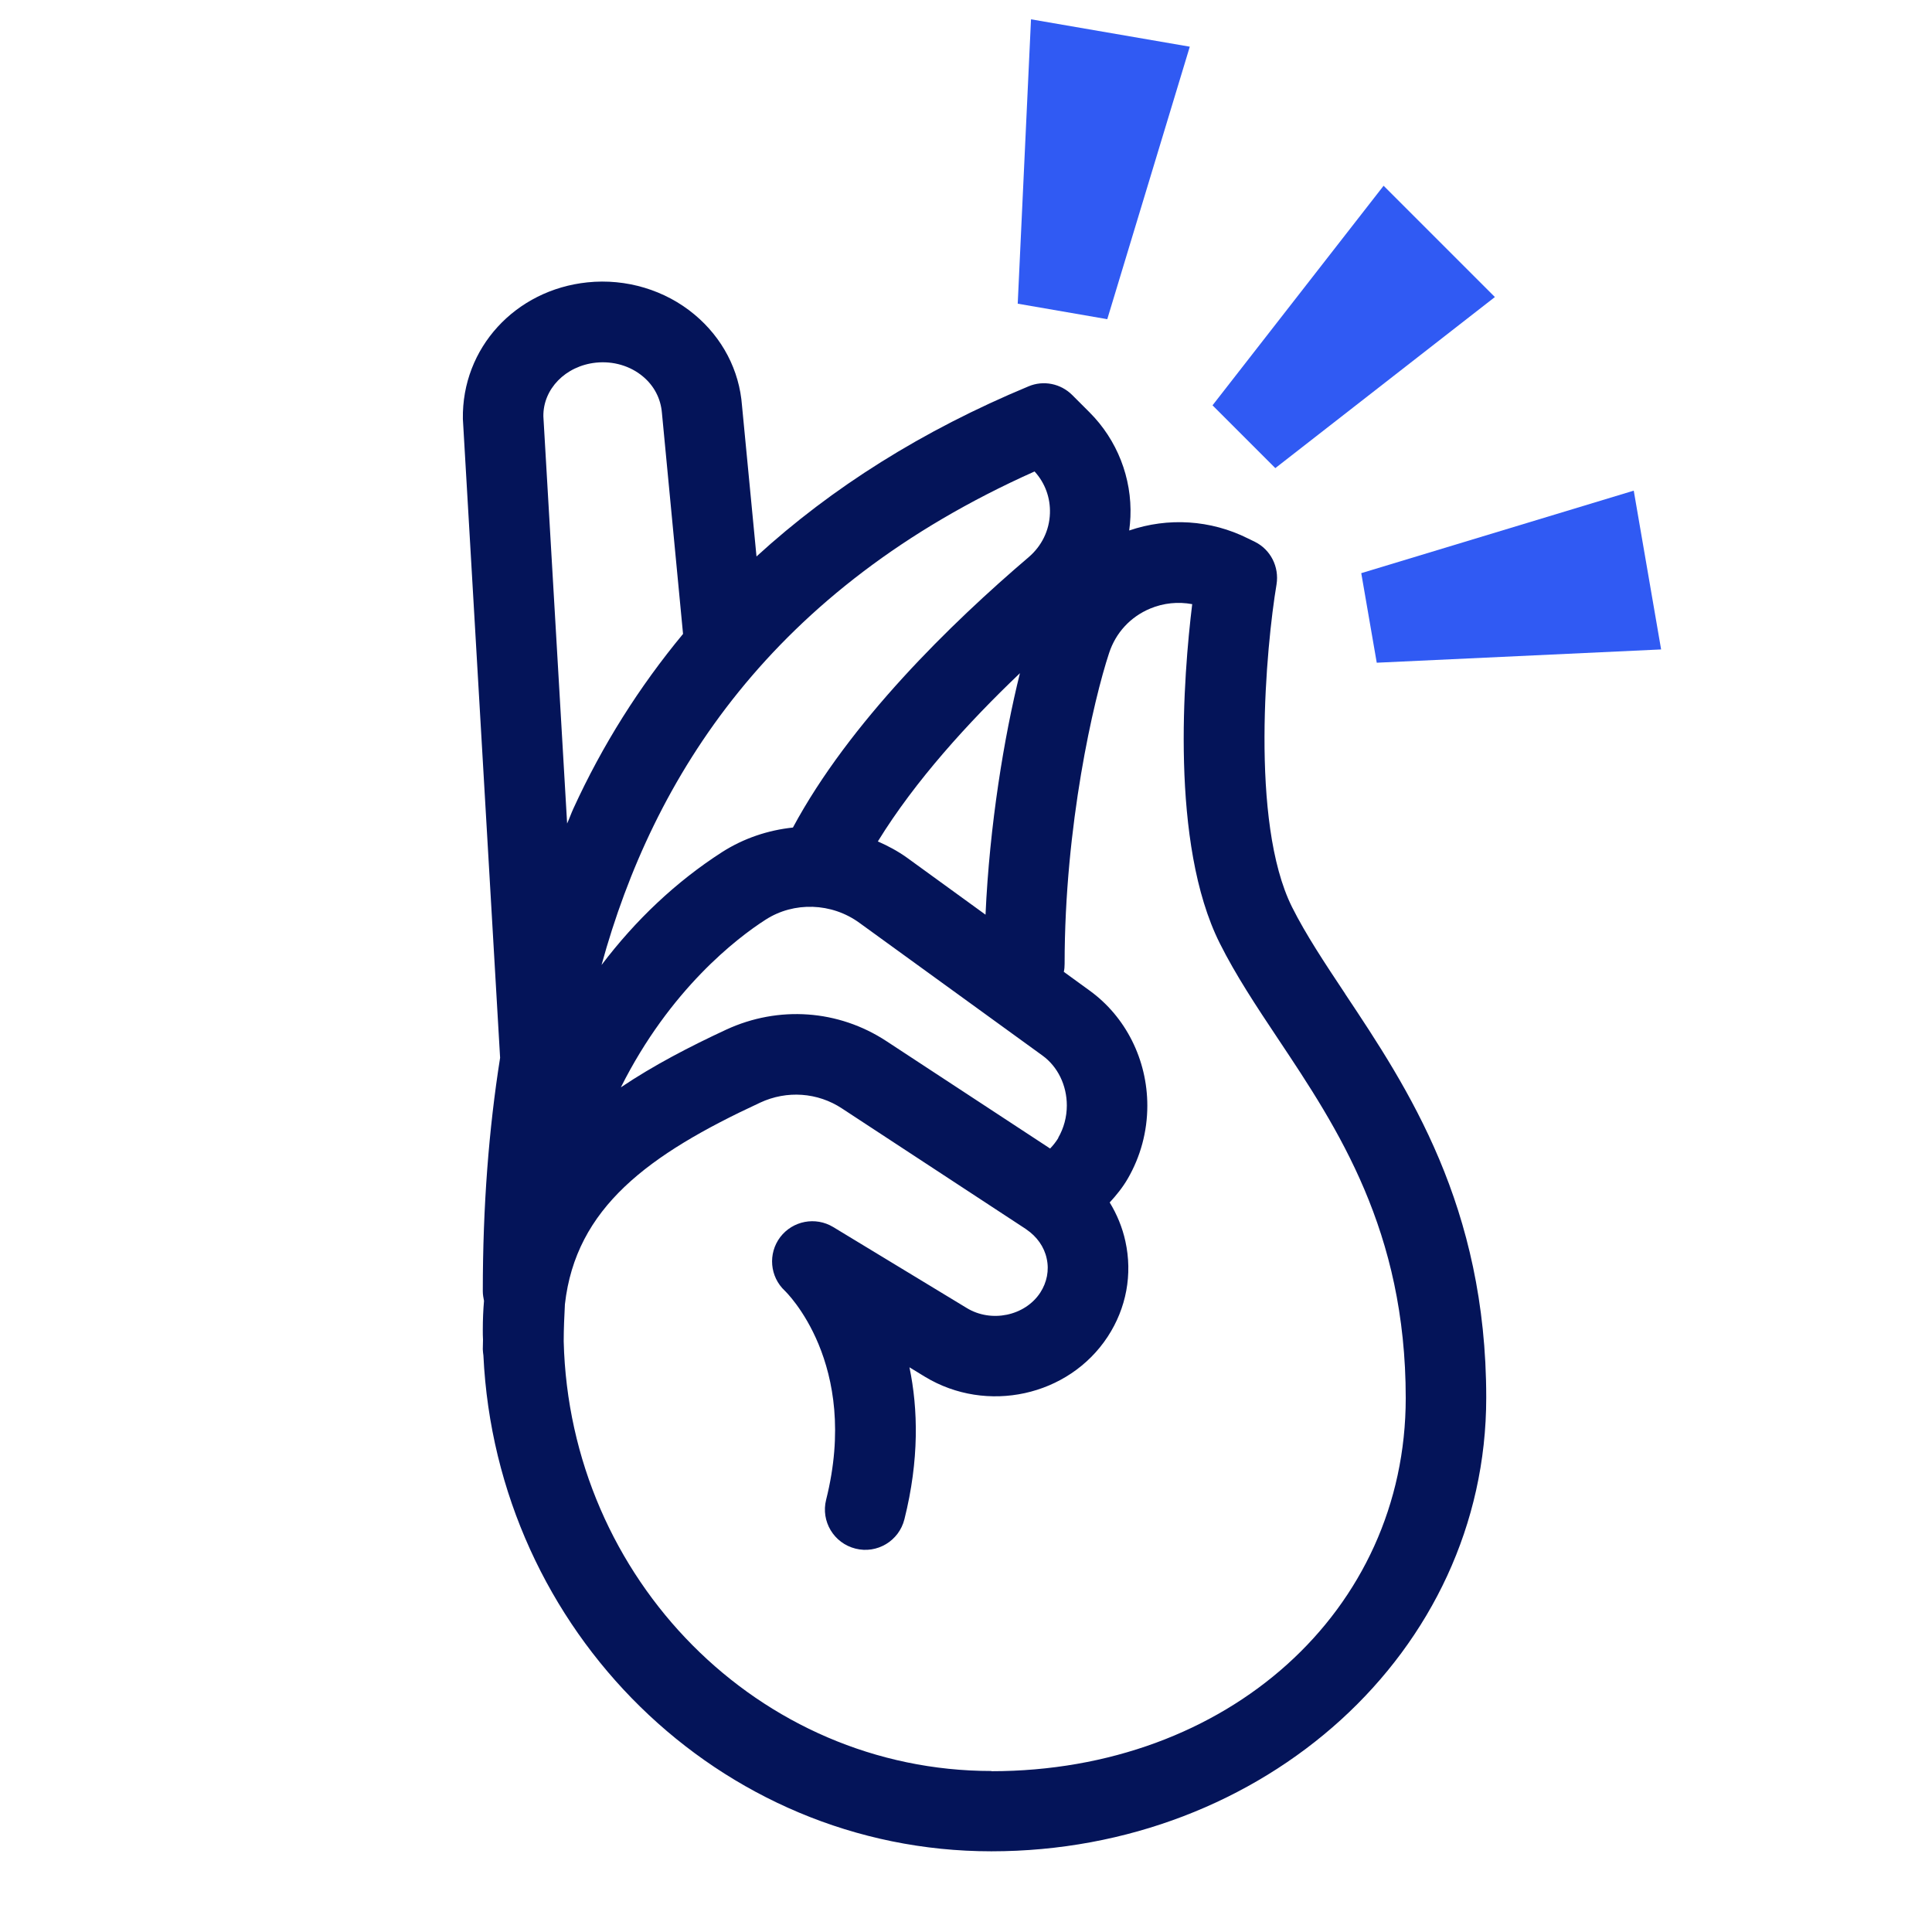
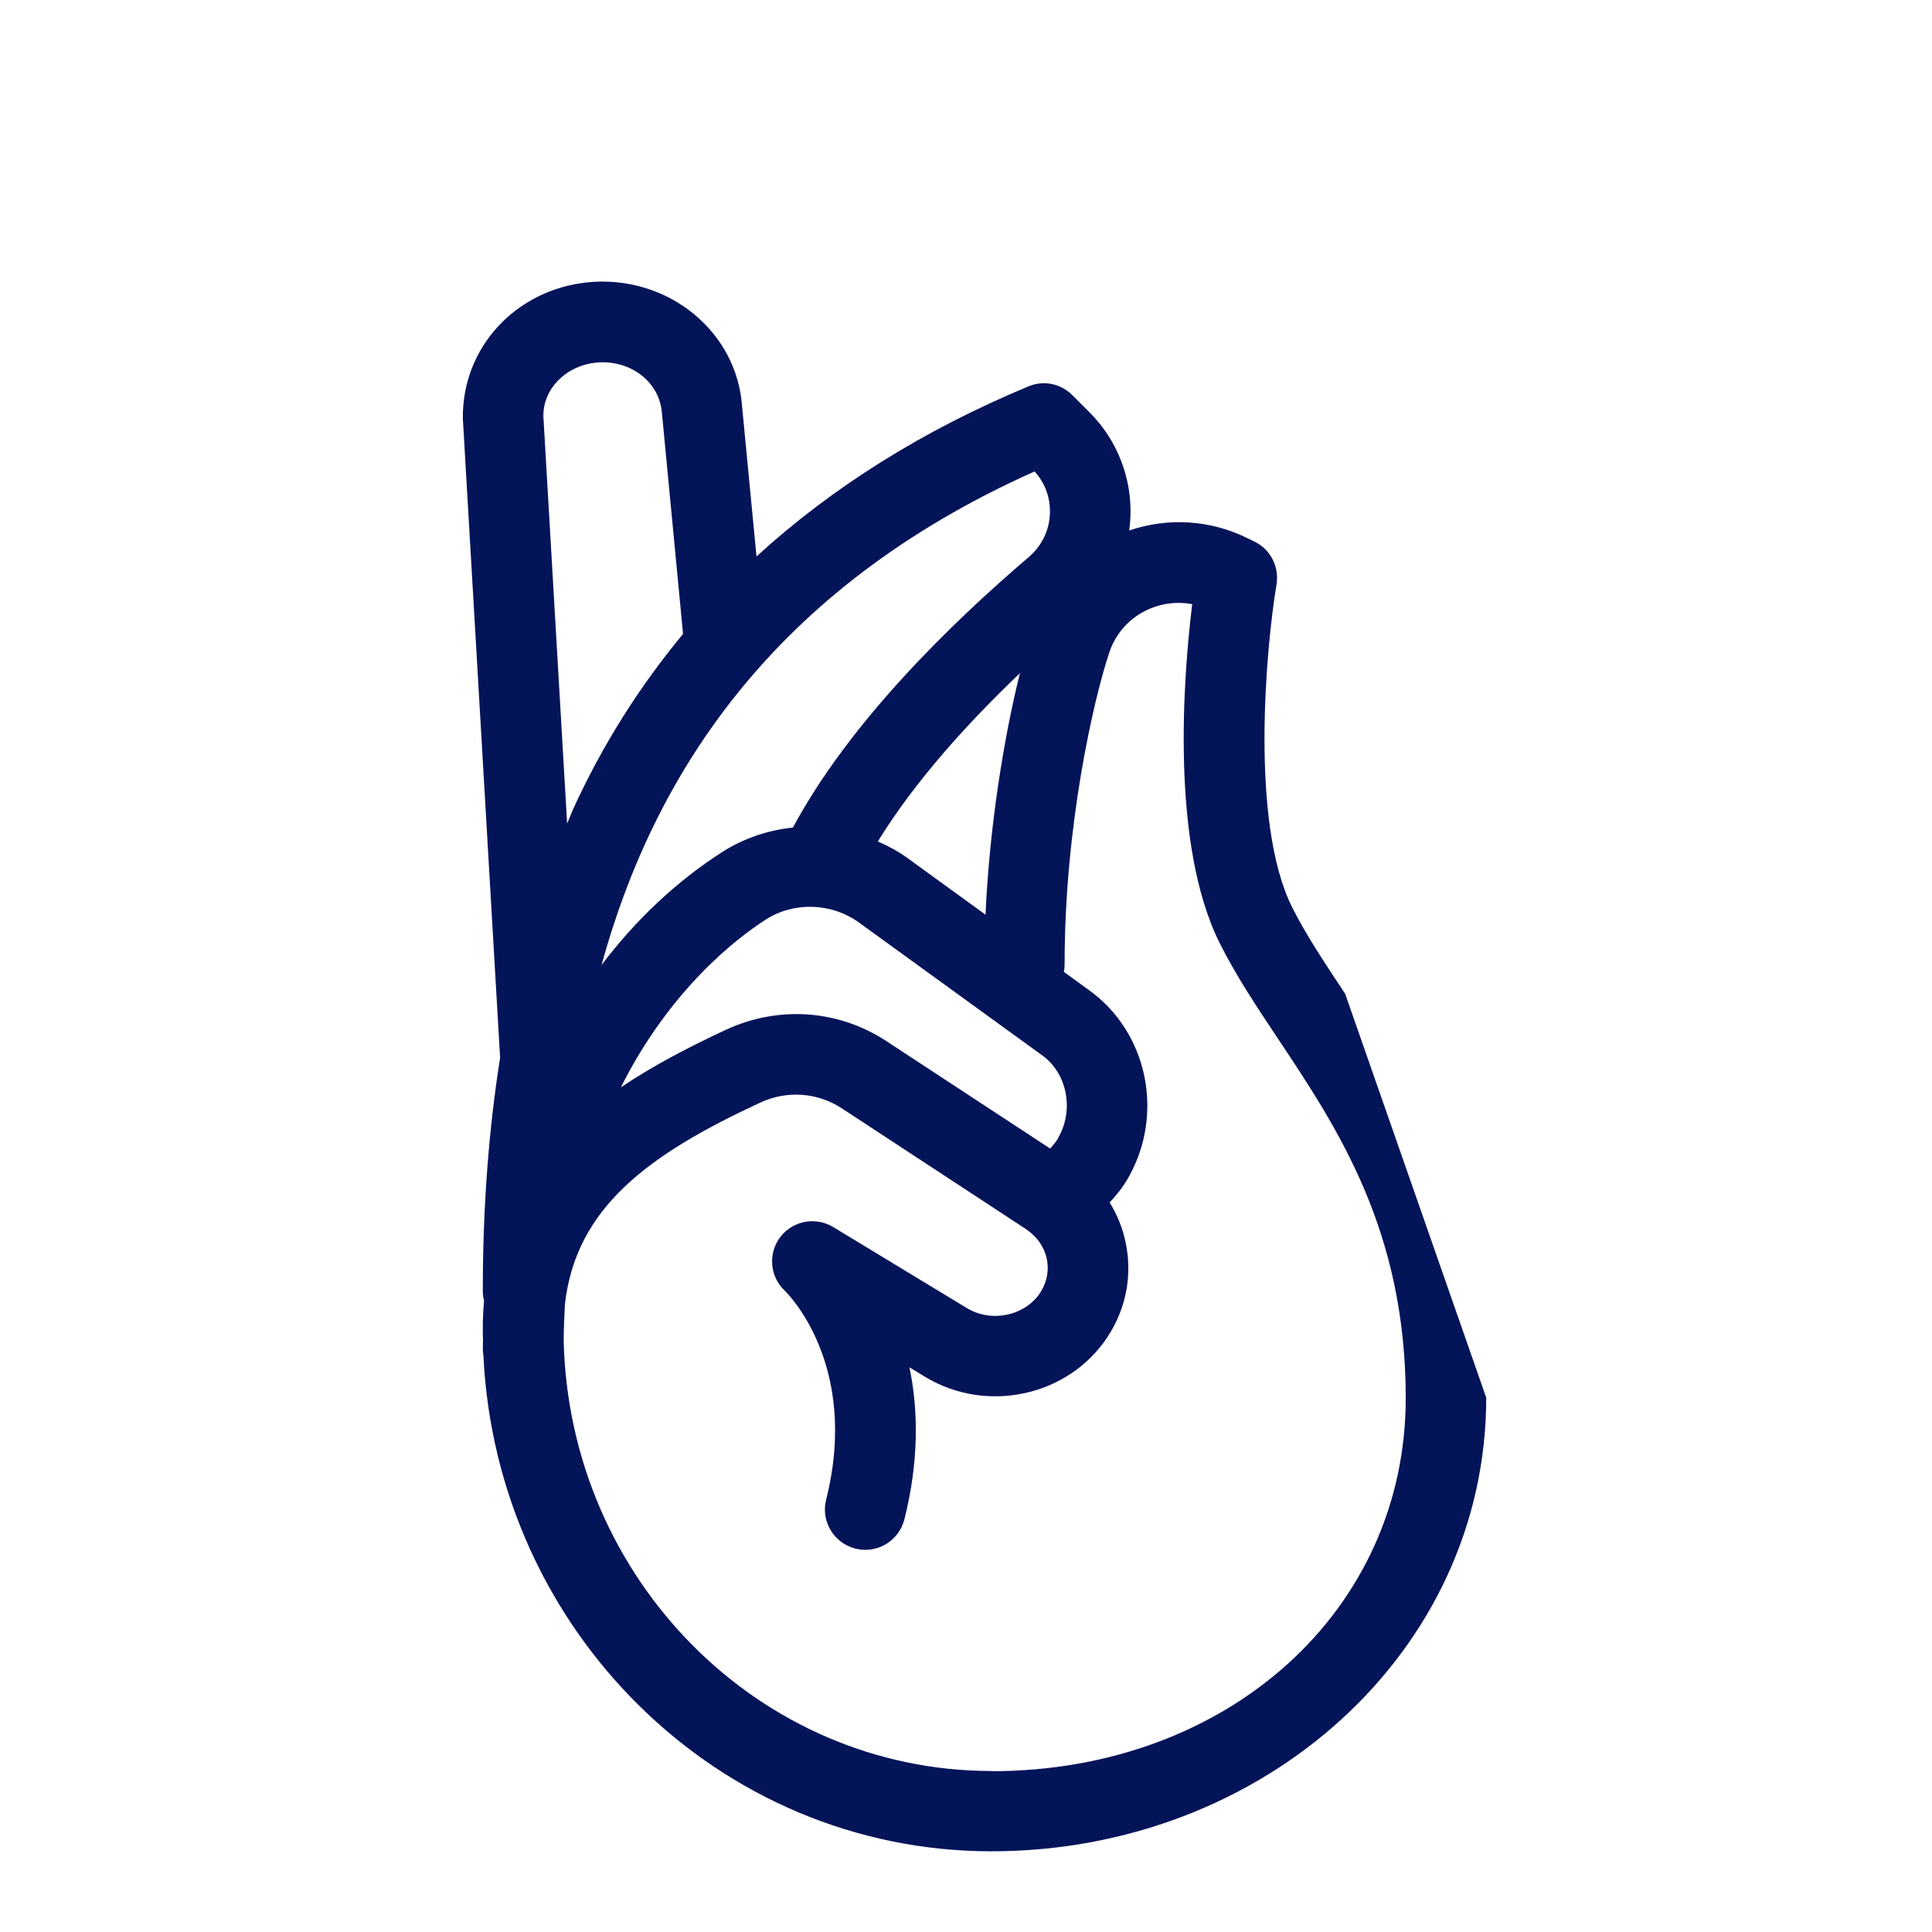
<svg xmlns="http://www.w3.org/2000/svg" id="Icon" viewBox="0 0 96 96">
  <defs>
    <style>.cls-1{fill:#305af3;}.cls-1,.cls-2{stroke-width:0px;}.cls-2{fill:#041459;}</style>
  </defs>
-   <path class="cls-1" d="M74.28,14.76l-10.91,8.5-3.12-3.12,8.5-10.91,5.53,5.53ZM51.23.96l-.66,14.13,4.45.77,4.1-13.54-7.89-1.36ZM81.18,24.38l-13.54,4.1.77,4.45,14.13-.66-1.36-7.89Z" />
-   <path class="cls-2" d="M66.84,49.38c-1.01-1.52-1.96-2.95-2.64-4.31-2.11-4.23-1.28-13-.77-16.03.14-.87-.29-1.73-1.08-2.12l-.35-.17c-1.84-.92-3.96-1.05-5.89-.39.03-.23.05-.45.06-.68.08-1.93-.66-3.82-2.03-5.19l-.86-.86c-.57-.57-1.43-.75-2.18-.43-5.26,2.19-9.76,5.02-13.51,8.45l-.72-7.49c-.13-1.76-.97-3.37-2.36-4.53-1.46-1.22-3.4-1.8-5.32-1.6-3.58.37-6.25,3.26-6.19,6.79l1.85,31.74c-.56,3.54-.86,7.36-.86,11.6,0,.17.03.33.06.48-.04.46-.06.94-.06,1.44,0,.16,0,.33.01.49,0,.16-.01.31-.01.47,0,.11.02.21.03.31.65,13.7,11.72,24.64,25.24,24.64s24.59-9.9,24.59-22.54c0-9.53-3.89-15.38-7.02-20.08ZM52.59,56.54c-.12.2-.26.37-.41.53l-8.14-5.34c-2.38-1.56-5.35-1.77-7.95-.57-1.83.85-3.62,1.78-5.24,2.87,2.44-4.87,5.77-7.42,7.19-8.33,1.41-.91,3.29-.85,4.67.16l9.09,6.59c.76.55,1.21,1.48,1.21,2.48,0,.57-.15,1.13-.43,1.61ZM45.07,42.62c-.46-.33-.95-.59-1.45-.81,1.85-3.01,4.5-5.92,7.06-8.36-.79,3.17-1.51,7.56-1.71,12l-3.9-2.83ZM51.41,23.43c.52.57.79,1.31.76,2.09-.03.84-.41,1.61-1.05,2.16-3.86,3.29-8.91,8.21-11.72,13.44-1.23.13-2.44.53-3.52,1.22-2.3,1.48-4.3,3.38-5.99,5.61,2.57-9.36,8.44-18.68,21.51-24.52ZM27,20.69c-.02-1.36,1.1-2.51,2.61-2.67.86-.09,1.71.16,2.34.69.55.46.88,1.09.94,1.8l1.05,10.99c-2.17,2.62-4,5.51-5.45,8.68-.11.24-.2.5-.31.74l-1.18-20.23ZM49.27,88c-11.55,0-20.97-9.53-21.26-21.35,0-.63.03-1.25.06-1.84.54-4.8,4.14-7.44,9.7-10.02,1.33-.62,2.86-.51,4.07.29l9.12,5.98s.03.02.04.03c.52.35.89.87,1.01,1.45.13.58.01,1.18-.32,1.69-.76,1.16-2.44,1.51-3.66.76l-6.63-4.02c-.88-.53-2.01-.31-2.63.5-.62.82-.52,1.97.23,2.67.04.04,3.75,3.6,2.05,10.38-.27,1.07.38,2.16,1.46,2.43,1.07.27,2.16-.38,2.43-1.46.74-2.95.68-5.48.25-7.55l.77.47c3.07,1.86,7.14.97,9.08-1.99.93-1.42,1.24-3.1.88-4.74-.15-.69-.42-1.34-.78-1.93.33-.36.64-.74.89-1.17.64-1.1.98-2.35.98-3.64,0-2.28-1.07-4.42-2.87-5.72l-1.28-.93c.03-.13.04-.26.04-.4,0-6.88,1.44-13.11,2.21-15.44.33-1.01,1.06-1.8,2.04-2.21.67-.28,1.39-.35,2.09-.22-.43,3.52-1.11,11.9,1.37,16.85.79,1.58,1.81,3.12,2.89,4.74,2.98,4.47,6.35,9.54,6.35,17.86,0,10.57-8.85,18.54-20.59,18.54Z" />
+   <path class="cls-2" d="M66.84,49.38c-1.01-1.52-1.96-2.95-2.64-4.31-2.11-4.23-1.28-13-.77-16.03.14-.87-.29-1.73-1.08-2.12l-.35-.17c-1.84-.92-3.96-1.05-5.89-.39.03-.23.05-.45.06-.68.08-1.93-.66-3.82-2.03-5.19l-.86-.86c-.57-.57-1.43-.75-2.18-.43-5.26,2.19-9.76,5.02-13.51,8.45l-.72-7.49c-.13-1.76-.97-3.37-2.36-4.53-1.46-1.22-3.4-1.8-5.32-1.6-3.58.37-6.25,3.26-6.19,6.79l1.85,31.74c-.56,3.54-.86,7.36-.86,11.6,0,.17.03.33.06.48-.04.46-.06.94-.06,1.44,0,.16,0,.33.01.49,0,.16-.01.31-.01.47,0,.11.02.21.03.31.65,13.7,11.72,24.64,25.24,24.64s24.59-9.9,24.59-22.54ZM52.59,56.54c-.12.2-.26.37-.41.53l-8.14-5.34c-2.38-1.56-5.35-1.77-7.95-.57-1.83.85-3.62,1.78-5.24,2.87,2.44-4.87,5.77-7.42,7.19-8.33,1.41-.91,3.29-.85,4.67.16l9.09,6.59c.76.55,1.21,1.48,1.21,2.48,0,.57-.15,1.13-.43,1.61ZM45.07,42.62c-.46-.33-.95-.59-1.45-.81,1.85-3.01,4.5-5.92,7.06-8.36-.79,3.17-1.51,7.56-1.71,12l-3.9-2.83ZM51.41,23.43c.52.57.79,1.31.76,2.09-.03.84-.41,1.61-1.05,2.16-3.86,3.29-8.91,8.21-11.72,13.44-1.23.13-2.44.53-3.52,1.22-2.3,1.48-4.3,3.38-5.99,5.61,2.57-9.36,8.44-18.68,21.51-24.52ZM27,20.69c-.02-1.36,1.1-2.51,2.61-2.67.86-.09,1.71.16,2.34.69.55.46.88,1.09.94,1.8l1.05,10.99c-2.17,2.62-4,5.51-5.45,8.68-.11.24-.2.5-.31.74l-1.18-20.23ZM49.27,88c-11.55,0-20.97-9.53-21.26-21.35,0-.63.03-1.25.06-1.84.54-4.8,4.14-7.44,9.7-10.02,1.33-.62,2.86-.51,4.07.29l9.12,5.98s.03.02.04.03c.52.35.89.87,1.01,1.45.13.58.01,1.18-.32,1.69-.76,1.16-2.44,1.51-3.66.76l-6.63-4.02c-.88-.53-2.01-.31-2.63.5-.62.82-.52,1.97.23,2.67.04.04,3.75,3.6,2.05,10.38-.27,1.07.38,2.16,1.46,2.43,1.07.27,2.16-.38,2.43-1.46.74-2.95.68-5.48.25-7.55l.77.47c3.07,1.86,7.14.97,9.08-1.99.93-1.42,1.24-3.1.88-4.74-.15-.69-.42-1.34-.78-1.93.33-.36.64-.74.89-1.17.64-1.1.98-2.35.98-3.64,0-2.28-1.07-4.42-2.87-5.72l-1.28-.93c.03-.13.04-.26.04-.4,0-6.88,1.44-13.11,2.21-15.44.33-1.01,1.06-1.8,2.04-2.21.67-.28,1.39-.35,2.09-.22-.43,3.52-1.11,11.9,1.37,16.85.79,1.58,1.81,3.12,2.89,4.74,2.98,4.47,6.35,9.54,6.35,17.86,0,10.57-8.85,18.54-20.59,18.54Z" />
</svg>